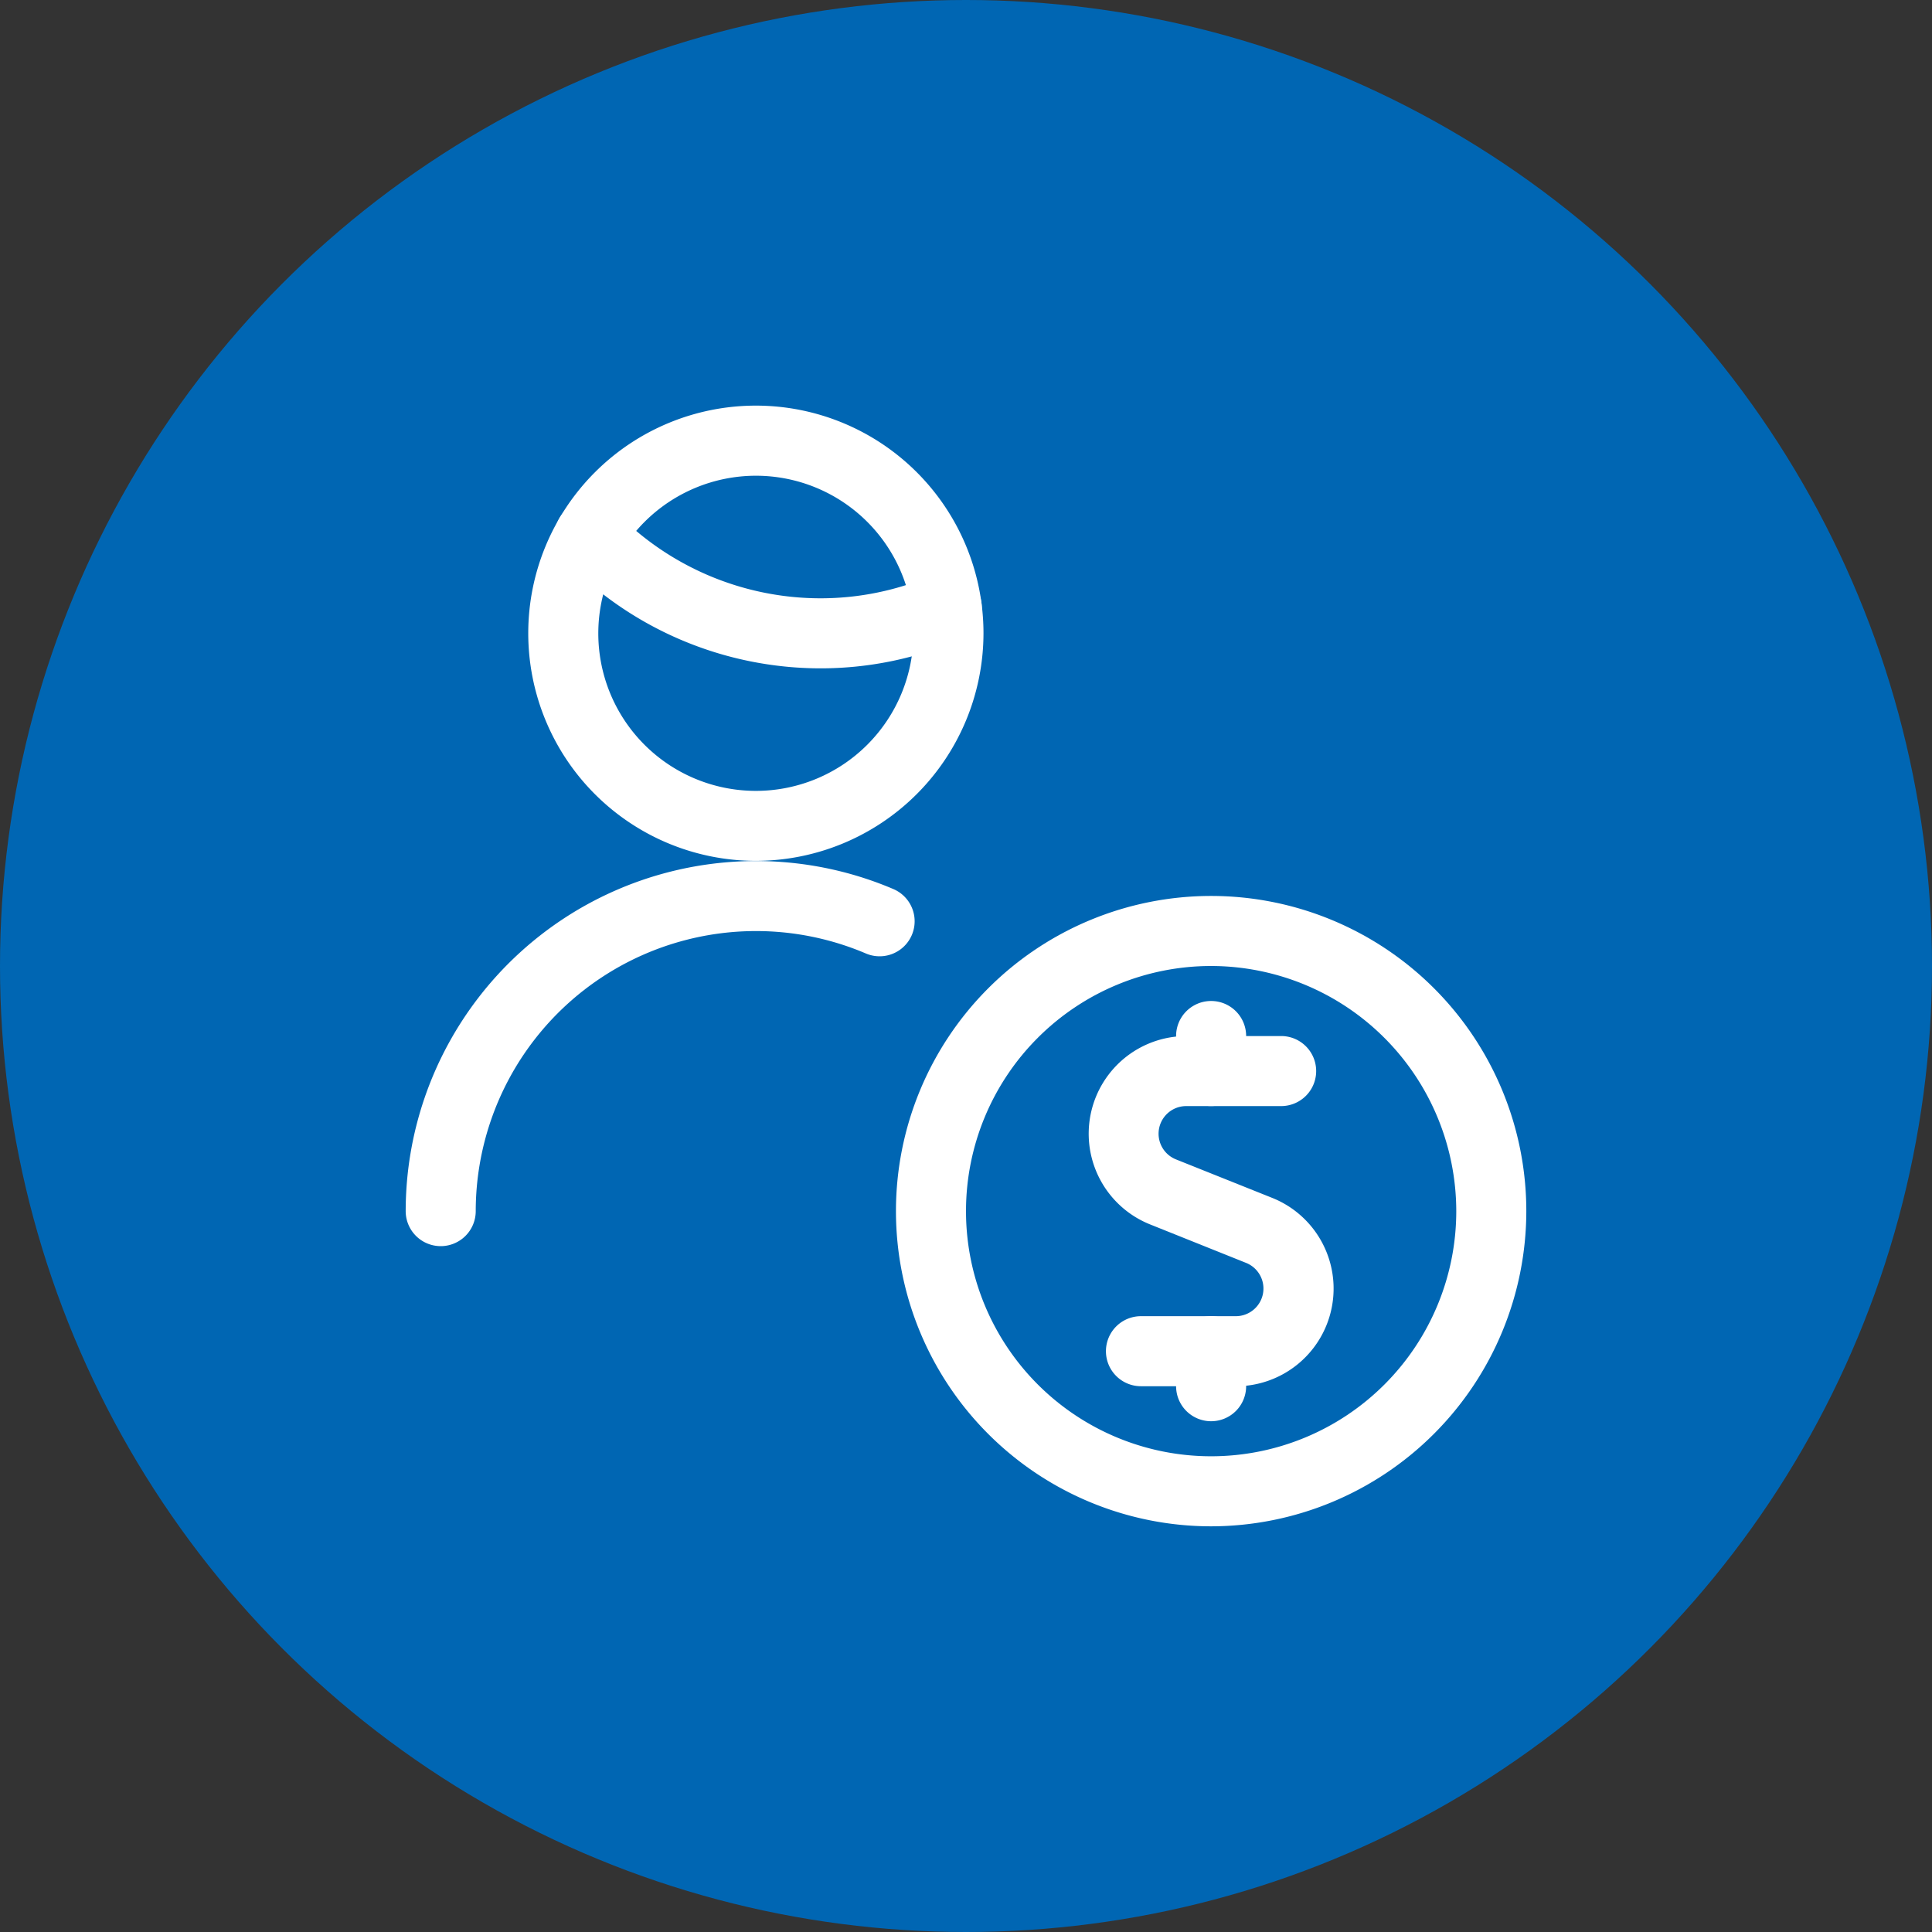
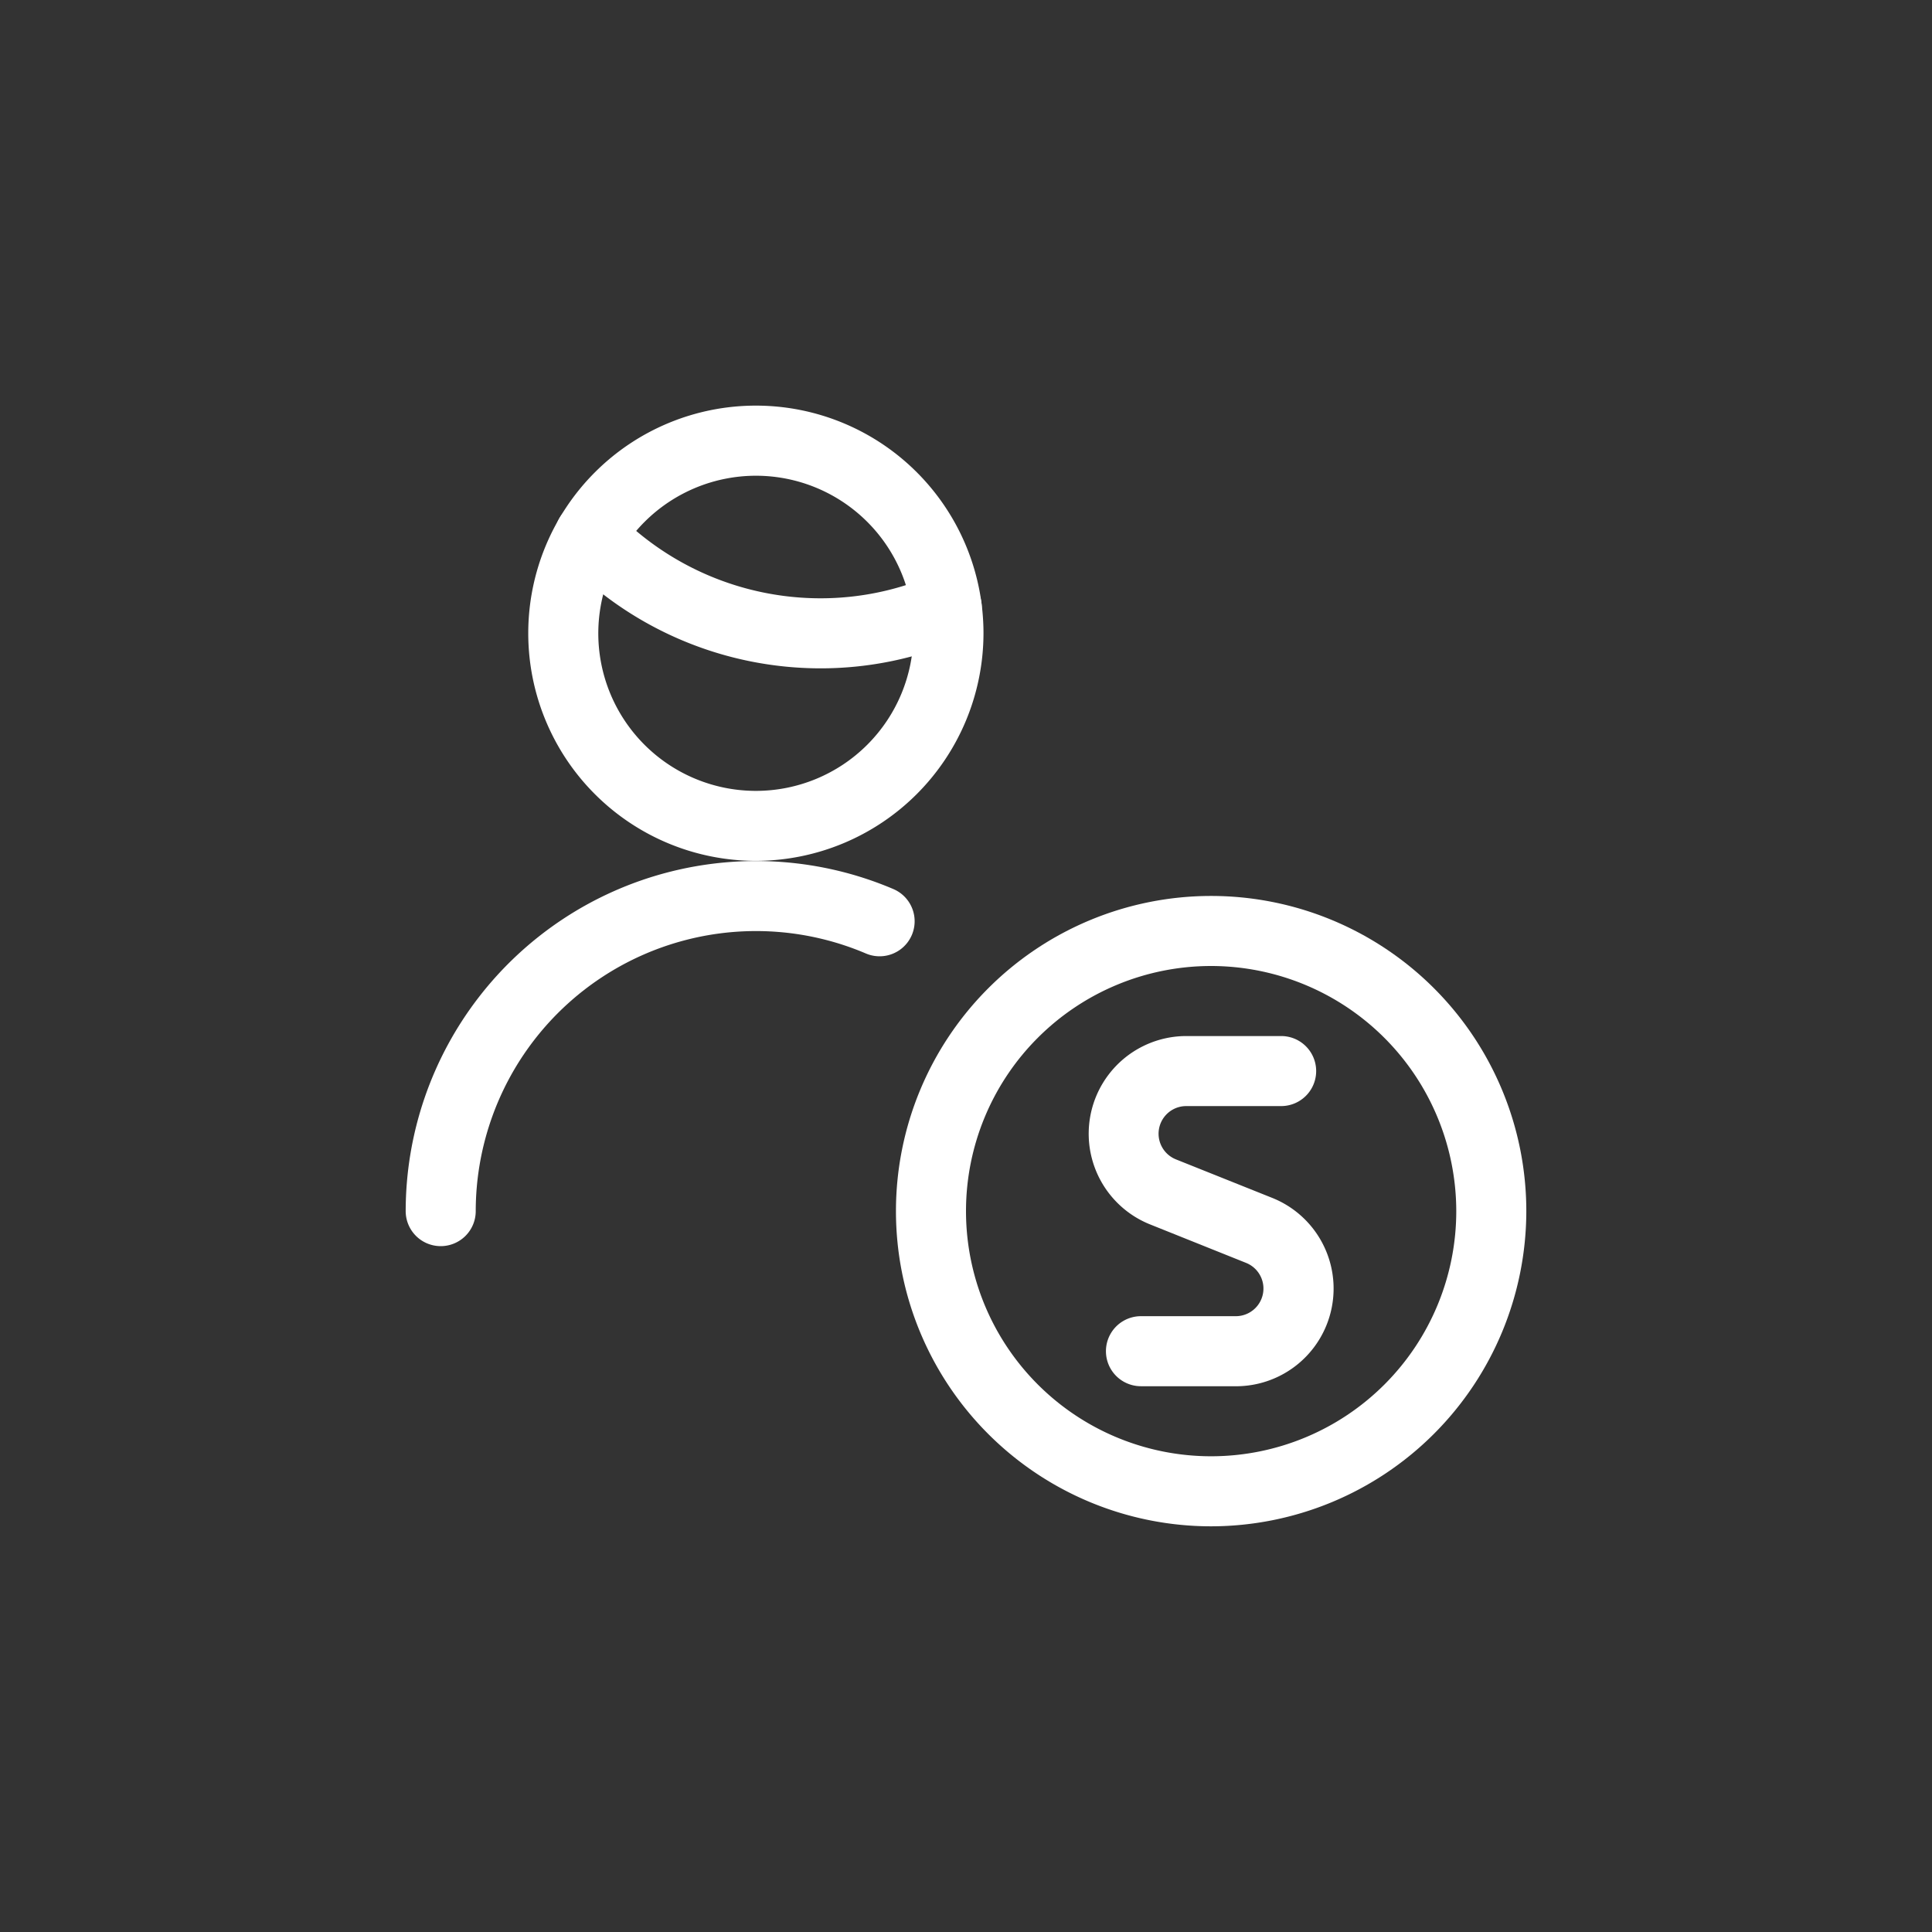
<svg xmlns="http://www.w3.org/2000/svg" viewBox="0 0 59 59">
  <rect x="0" y="0" width="59" height="59" fill="#333333" stroke="none" />
  <g transform="translate(6019 -2424)">
-     <circle cx="29.5" cy="29.5" r="29.5" transform="translate(-6019 2424)" fill="#0066b3" />
    <g transform="translate(-6006.611 2436.389)">
      <path d="M1.069,21.514A1.07,1.07,0,0,1,0,20.444a10.7,10.7,0,0,1,14.892-9.835,1.069,1.069,0,1,1-.838,1.968A8.56,8.56,0,0,0,2.139,20.445,1.069,1.069,0,0,1,1.069,21.514Z" transform="translate(0 4.152)" fill="#fff" />
      <path d="M11.3,7.156h-.009a10.888,10.888,0,0,1-7.8-3.313A1.069,1.069,0,1,1,5.034,2.358a8.74,8.74,0,0,0,6.259,2.659H11.3a8.645,8.645,0,0,0,3.438-.709,1.069,1.069,0,1,1,.846,1.965A10.772,10.772,0,0,1,11.3,7.156Z" transform="translate(1.361 0.865)" fill="#fff" />
-       <path d="M9.576,13.9a6.951,6.951,0,1,1,6.951-6.951A6.959,6.959,0,0,1,9.576,13.9ZM4.764,6.951A4.812,4.812,0,1,0,9.576,2.139,4.818,4.818,0,0,0,4.764,6.951Z" transform="translate(1.118)" fill="#fff" />
+       <path d="M9.576,13.9a6.951,6.951,0,1,1,6.951-6.951A6.959,6.959,0,0,1,9.576,13.9ZM4.764,6.951A4.812,4.812,0,1,0,9.576,2.139,4.818,4.818,0,0,0,4.764,6.951" transform="translate(1.118)" fill="#fff" />
      <path d="M19.125,24.194h-2.9a1.069,1.069,0,1,1,0-2.139h2.893a.844.844,0,0,0,.316-1.628L16.5,19.251A2.983,2.983,0,0,1,17.606,13.5h2.9a1.069,1.069,0,1,1,0,2.139h-2.9a.844.844,0,0,0-.314,1.627l2.94,1.176a2.983,2.983,0,0,1-1.108,5.753Z" transform="translate(6.229 5.75)" fill="#fff" />
-       <path d="M17.569,15.958A1.069,1.069,0,0,1,16.5,14.889V13.819a1.069,1.069,0,1,1,2.139,0v1.069A1.069,1.069,0,0,1,17.569,15.958Z" transform="translate(7.027 5.43)" fill="#fff" />
-       <path d="M17.569,22.708A1.069,1.069,0,0,1,16.5,21.639V20.569a1.069,1.069,0,0,1,2.139,0v1.069A1.069,1.069,0,0,1,17.569,22.708Z" transform="translate(7.027 8.305)" fill="#fff" />
      <path d="M20.125,29.75a9.625,9.625,0,1,1,9.625-9.625A9.636,9.636,0,0,1,20.125,29.75Zm0-17.111a7.486,7.486,0,1,0,7.486,7.486A7.494,7.494,0,0,0,20.125,12.639Z" transform="translate(4.472 4.472)" fill="#fff" />
    </g>
  </g>
</svg>